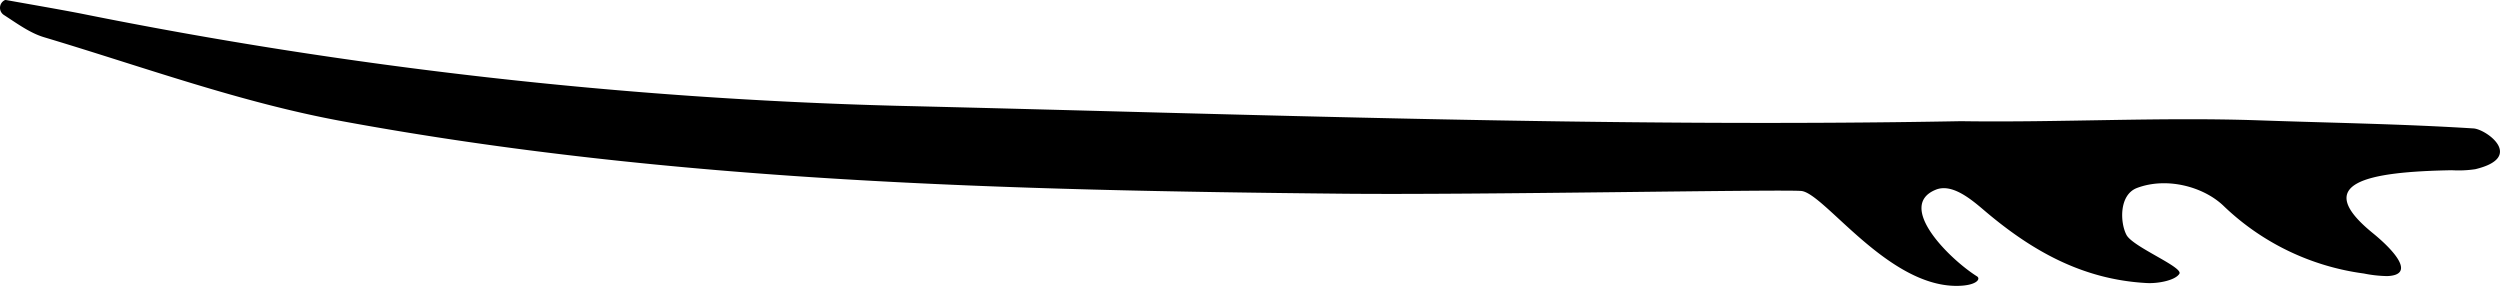
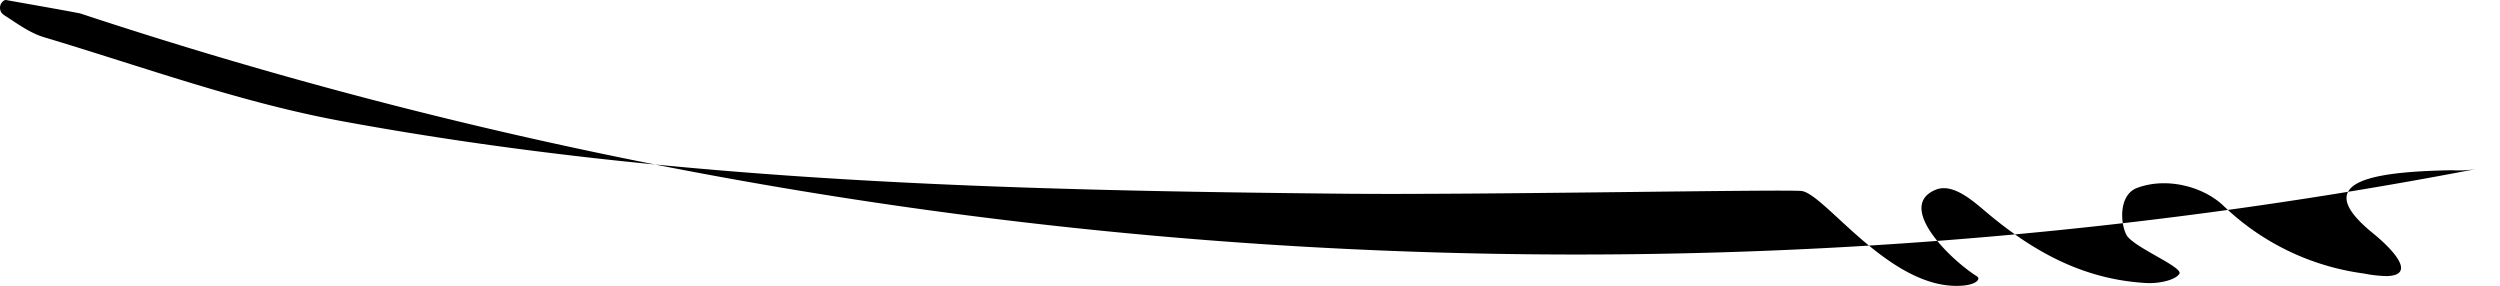
<svg xmlns="http://www.w3.org/2000/svg" viewBox="0 0 559.69 64.01">
  <g id="Layer_2" data-name="Layer 2">
    <g id="Layer_1-2" data-name="Layer 1">
-       <path d="M1,.07A1.91,1.91,0,0,0,.9,3.37c3.09,2,5.89,4.07,9.08,5C32.13,15,54,23,76.75,27.16c74,13.62,149.16,15.47,224.23,16.21,29.29.29,97.18-1,102.25-.62S422.43,64,438,64c4.51,0,5.51-1.56,4.6-2.13-6.18-3.88-18.17-15.78-9.22-19.4,3.63-1.47,7.9,2.13,10.86,4.65,10.42,8.86,21.83,15.48,36.4,16.25,2.5.13,6.35-.59,7.27-2.08s-10.41-6-11.84-8.69-1.73-9,2.38-10.53c6.58-2.47,14.79-.33,19.33,4A55.94,55.94,0,0,0,529.2,61.23a28.51,28.51,0,0,0,5.25.58c6.38-.25,1.66-5.64-3.26-9.64-13.89-11.31-1.11-13.72,17.71-14.06a25.29,25.29,0,0,0,5.26-.23c11.19-2.69,2.39-9-.44-9.13-15.89-1-31.84-1.24-47.77-1.8-22.21-.78-44.7.51-66.92.18-79,1.47-158.79-1.56-238.4-3.45A1067.58,1067.58,0,0,1,17.93,3C12.41,1.94,6.87,1,1.32,0A.52.52,0,0,0,1,.07Z" />
+       <path d="M1,.07A1.91,1.91,0,0,0,.9,3.37c3.09,2,5.89,4.07,9.08,5C32.13,15,54,23,76.75,27.16c74,13.62,149.16,15.47,224.23,16.21,29.29.29,97.18-1,102.25-.62S422.43,64,438,64c4.51,0,5.51-1.56,4.6-2.13-6.18-3.88-18.17-15.78-9.22-19.4,3.63-1.47,7.9,2.13,10.86,4.65,10.42,8.86,21.83,15.48,36.4,16.25,2.5.13,6.35-.59,7.27-2.08s-10.41-6-11.84-8.69-1.73-9,2.38-10.53c6.58-2.47,14.79-.33,19.33,4A55.94,55.94,0,0,0,529.2,61.23a28.51,28.51,0,0,0,5.25.58c6.38-.25,1.66-5.64-3.26-9.64-13.89-11.31-1.11-13.72,17.71-14.06a25.29,25.29,0,0,0,5.26-.23A1067.58,1067.58,0,0,1,17.93,3C12.41,1.94,6.87,1,1.32,0A.52.52,0,0,0,1,.07Z" />
    </g>
  </g>
</svg>